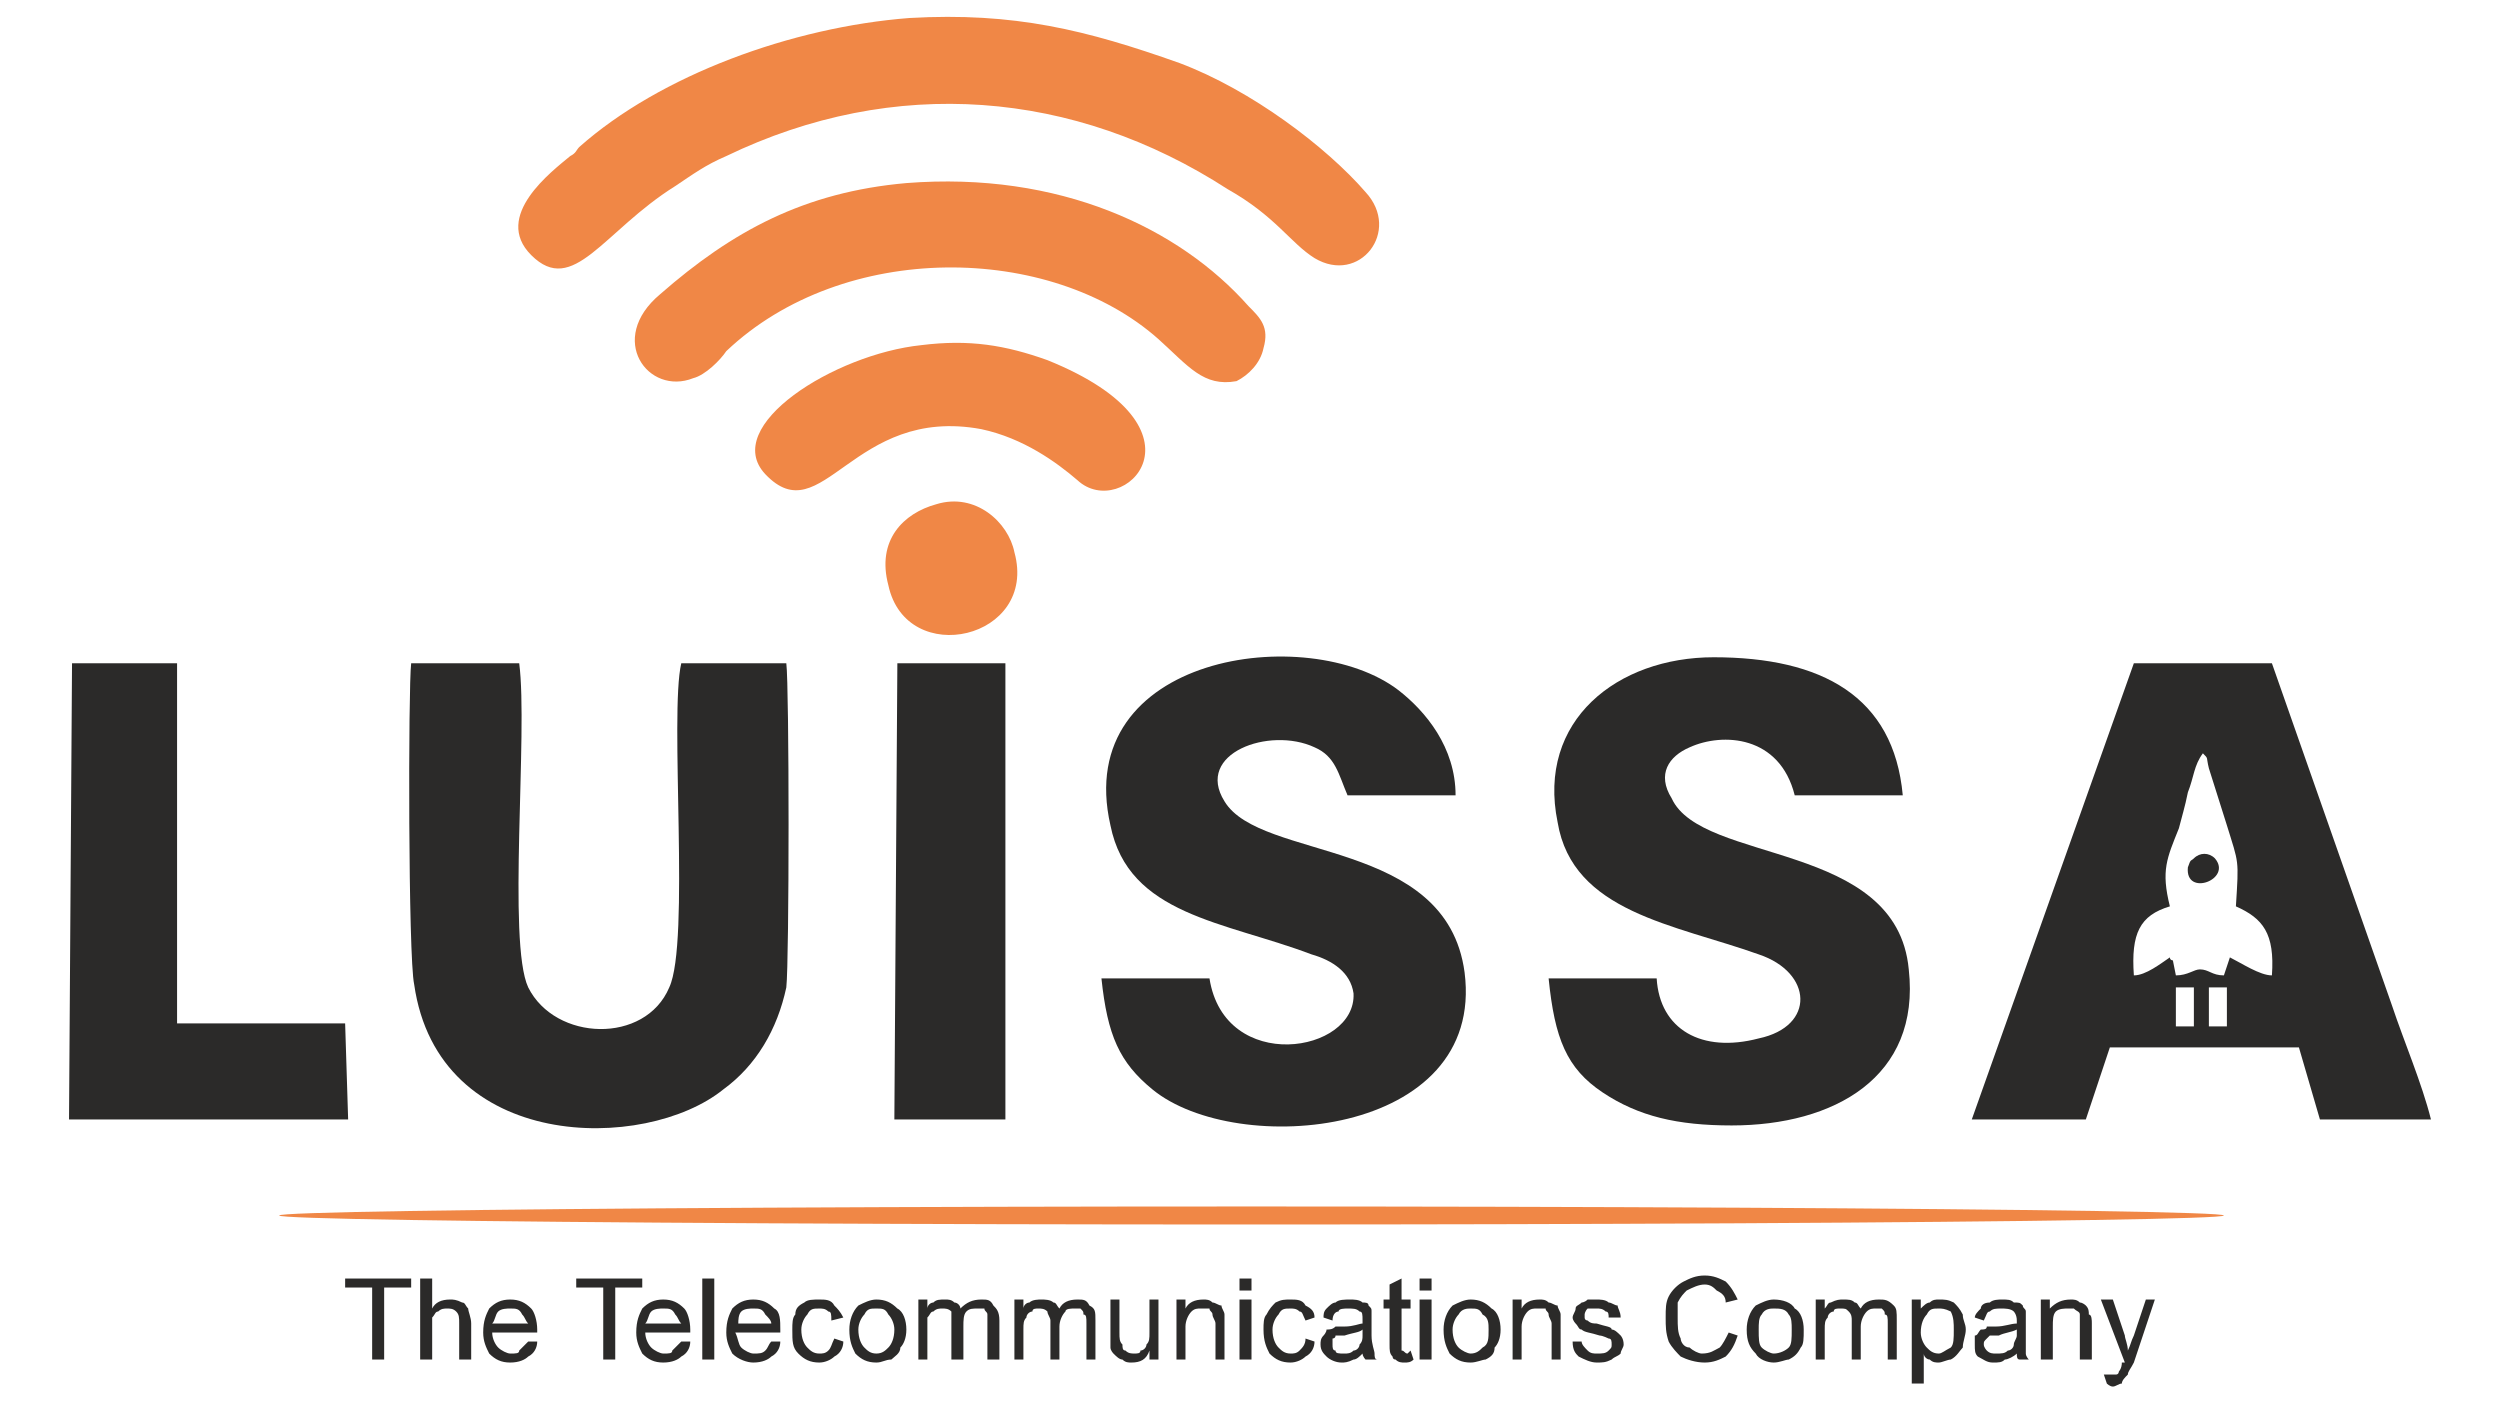
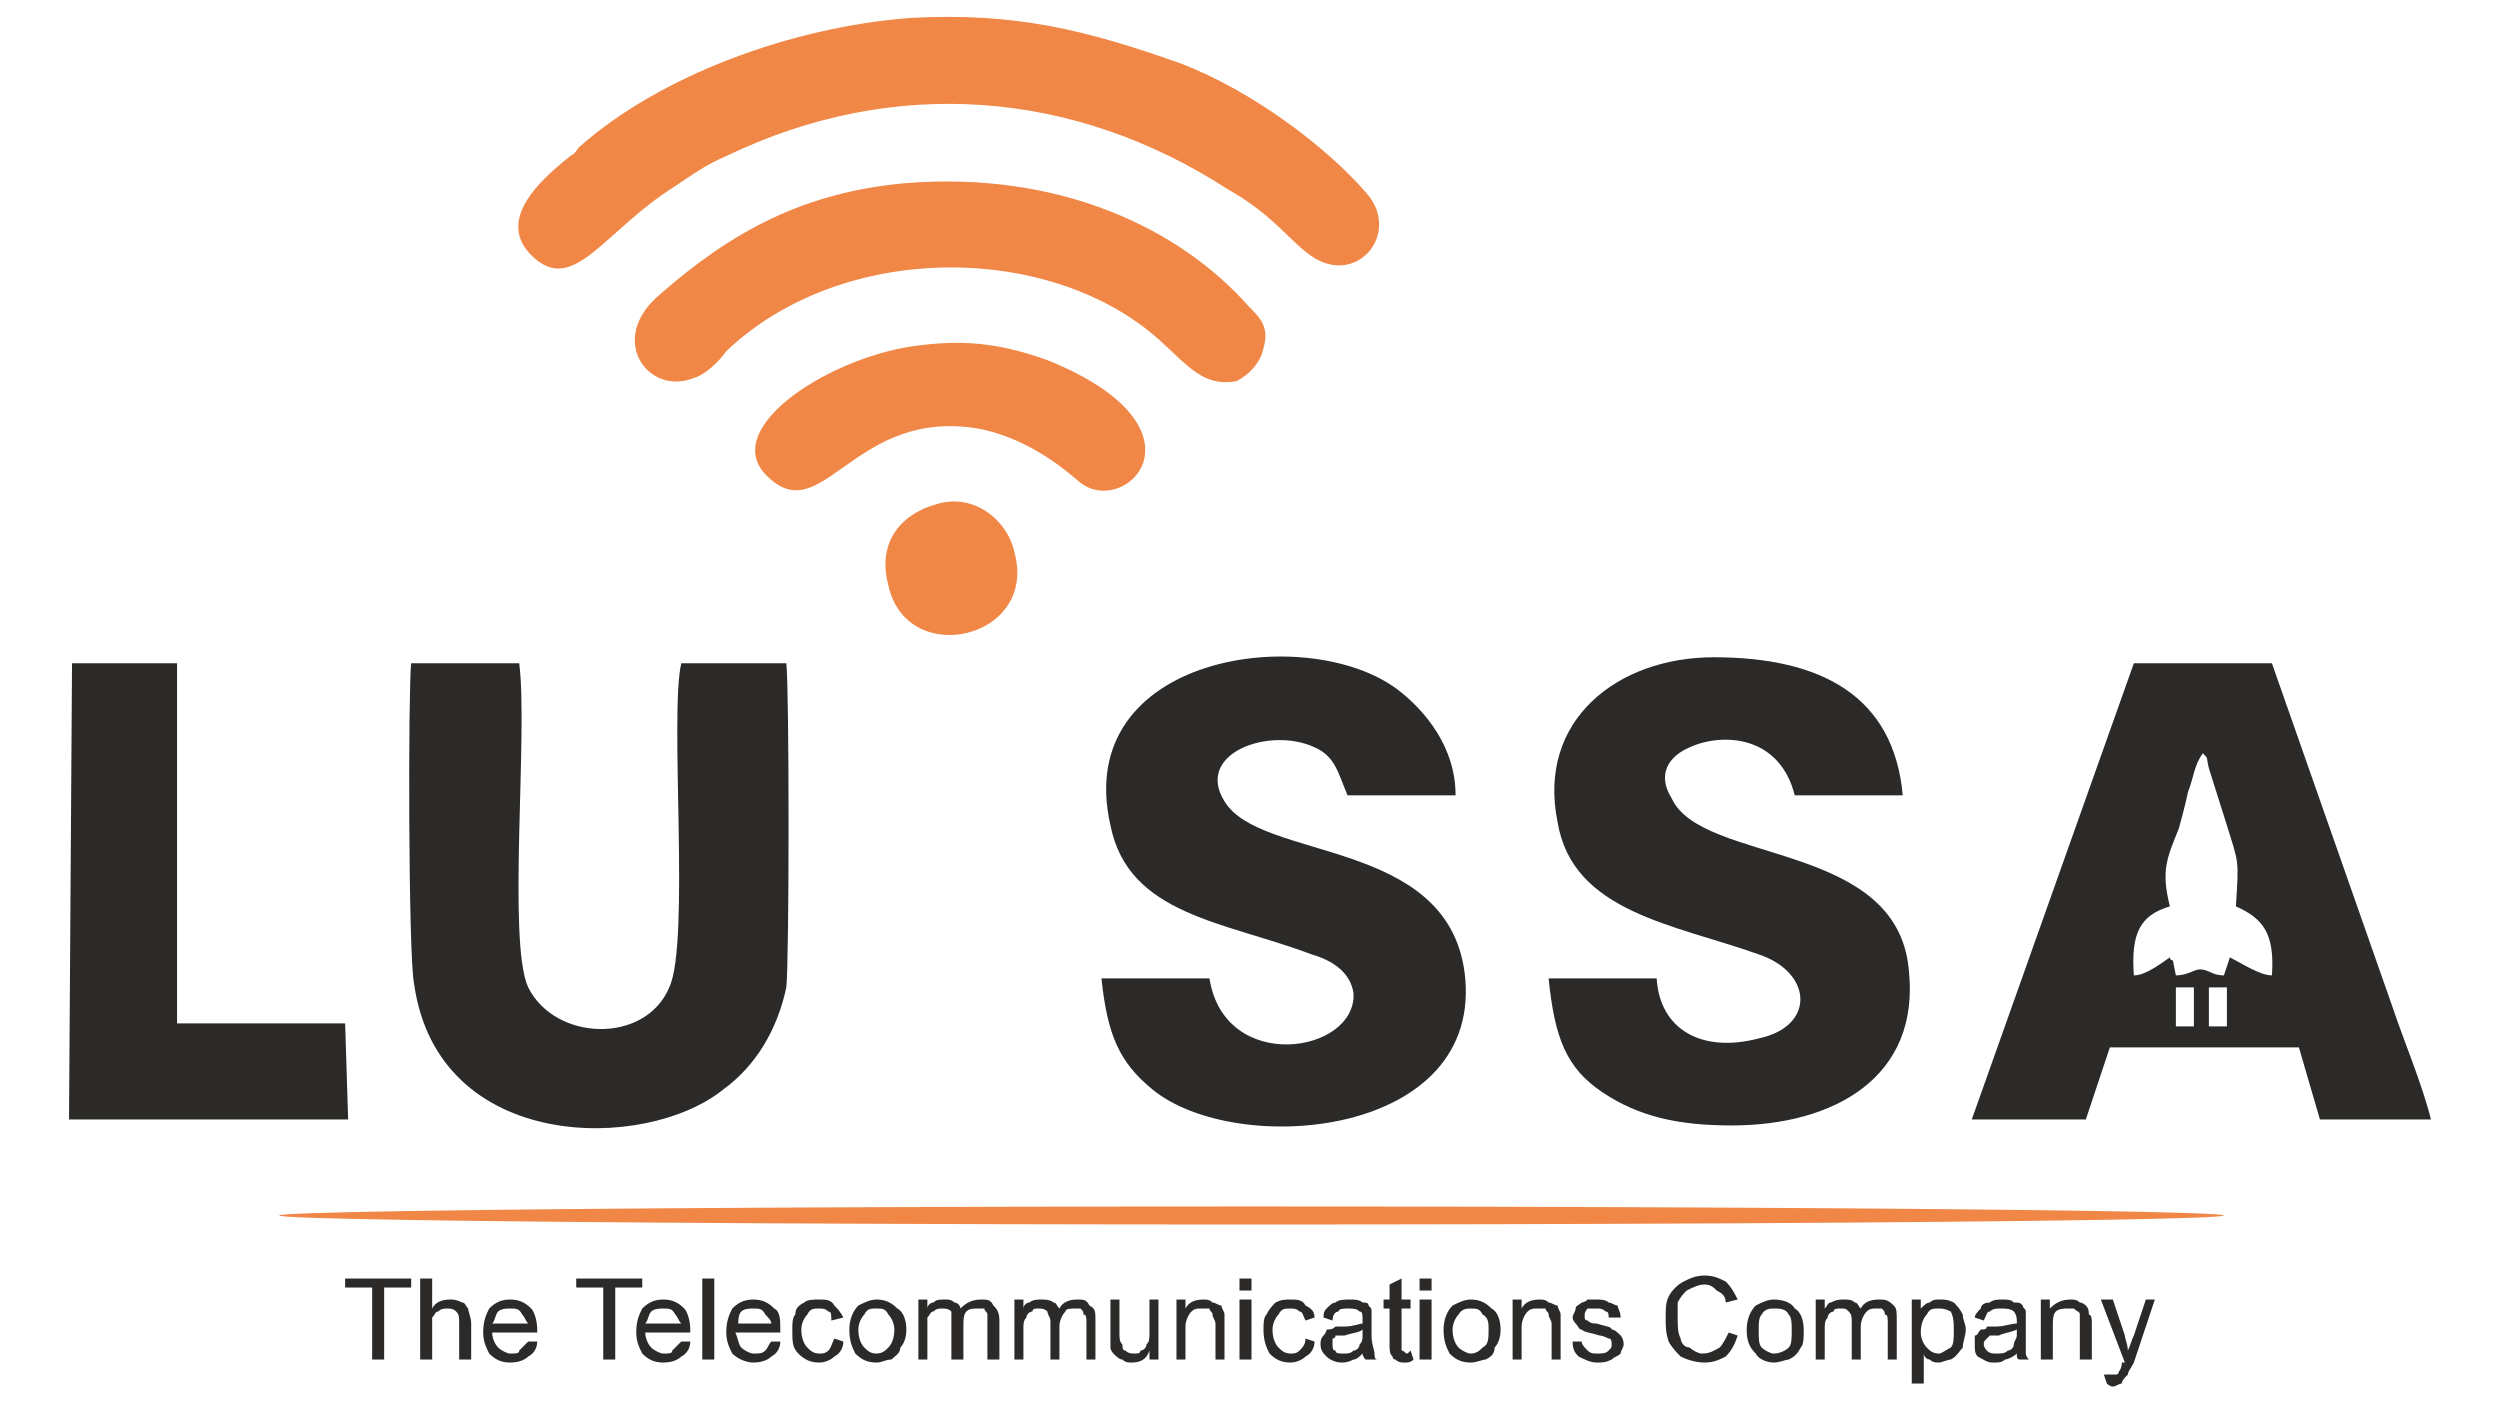
<svg xmlns="http://www.w3.org/2000/svg" xml:space="preserve" width="0.833in" height="0.467in" version="1.1" style="shape-rendering:geometricPrecision; text-rendering:geometricPrecision; image-rendering:optimizeQuality; fill-rule:evenodd; clip-rule:evenodd" viewBox="0 0 833 467">
  <defs>
    <style type="text/css">
   
    .fil3 {fill:none}
    .fil2 {fill:#2B2A29}
    .fil0 {fill:#F08746}
    .fil1 {fill:#2B2A29;fill-rule:nonzero}
   
  </style>
  </defs>
  <g id="Layer_x0020_1">
    <ellipse class="fil0" cx="417" cy="405" rx="324" ry="3" />
    <path class="fil1" d="M124 453l0 -24 -9 0 0 -3 22 0 0 3 -9 0 0 24 -4 0zm16 0l0 -27 4 0 0 10c1,-2 3,-3 6,-3 1,0 2,0 4,1 1,0 1,1 2,2 0,1 1,3 1,5l0 12 -4 0 0 -12c0,-2 0,-3 -1,-4 -1,-1 -2,-1 -3,-1 -1,0 -2,0 -3,1 -1,0 -1,1 -2,2 0,1 0,2 0,3l0 11 -4 0zm36 -6l3 0c0,2 -1,4 -3,5 -1,1 -3,2 -6,2 -3,0 -5,-1 -7,-3 -1,-2 -2,-4 -2,-7 0,-4 1,-6 2,-8 2,-2 4,-3 7,-3 3,0 5,1 7,3 1,1 2,4 2,7 0,1 0,1 0,1l-15 0c0,2 1,4 2,5 1,1 3,2 4,2 2,0 3,0 3,-1 1,-1 2,-2 3,-3zm-12 -6l12 0c-1,-1 -1,-2 -2,-3 -1,-2 -2,-2 -4,-2 -1,0 -3,0 -4,1 -1,1 -1,3 -2,4zm37 12l0 -24 -9 0 0 -3 22 0 0 3 -9 0 0 24 -4 0zm26 -6l3 0c0,2 -1,4 -3,5 -1,1 -3,2 -6,2 -3,0 -5,-1 -7,-3 -1,-2 -2,-4 -2,-7 0,-4 1,-6 2,-8 2,-2 4,-3 7,-3 3,0 5,1 7,3 1,1 2,4 2,7 0,1 0,1 0,1l-15 0c0,2 1,4 2,5 1,1 3,2 4,2 2,0 3,0 3,-1 1,-1 2,-2 3,-3zm-12 -6l12 0c-1,-1 -1,-2 -2,-3 -1,-2 -2,-2 -4,-2 -1,0 -3,0 -4,1 -1,1 -1,3 -2,4zm19 12l0 -27 4 0 0 27 -4 0zm23 -6l3 0c0,2 -1,4 -3,5 -1,1 -3,2 -6,2 -2,0 -5,-1 -7,-3 -1,-2 -2,-4 -2,-7 0,-4 1,-6 2,-8 2,-2 4,-3 7,-3 3,0 5,1 7,3 2,1 2,4 2,7 0,1 0,1 0,1l-15 0c1,2 1,4 2,5 1,1 3,2 4,2 2,0 3,0 4,-1 1,-1 1,-2 2,-3zm-11 -6l11 0c0,-1 -1,-2 -2,-3 -1,-2 -2,-2 -4,-2 -1,0 -3,0 -4,1 -1,1 -1,3 -1,4zm32 5l3 1c0,2 -1,4 -3,5 -1,1 -3,2 -5,2 -3,0 -5,-1 -7,-3 -2,-2 -2,-4 -2,-8 0,-2 0,-4 1,-5 0,-2 1,-3 3,-4 1,-1 3,-1 5,-1 2,0 4,0 5,2 1,1 2,2 3,4l-4 1c0,-2 0,-3 -1,-3 -1,-1 -2,-1 -3,-1 -2,0 -3,0 -4,2 -1,1 -2,3 -2,5 0,3 1,5 2,6 1,1 2,2 4,2 1,0 2,0 3,-1 1,-1 1,-2 2,-4zm5 -3c0,-3 1,-6 3,-8 2,-1 4,-2 6,-2 3,0 5,1 7,3 2,1 3,4 3,7 0,3 -1,5 -2,6 0,2 -2,3 -3,4 -2,0 -3,1 -5,1 -3,0 -5,-1 -7,-3 -1,-2 -2,-4 -2,-8zm3 0c0,3 1,5 2,6 1,1 2,2 4,2 2,0 3,-1 4,-2 1,-1 2,-3 2,-6 0,-2 -1,-4 -2,-5 -1,-2 -2,-2 -4,-2 -2,0 -3,0 -4,2 -1,1 -2,3 -2,5zm20 10l0 -20 3 0 0 3c0,-1 1,-2 2,-2 1,-1 2,-1 4,-1 1,0 2,0 3,1 1,0 2,1 2,2 2,-2 4,-3 7,-3 2,0 3,0 4,2 1,1 2,2 2,5l0 13 -4 0 0 -12c0,-2 0,-3 0,-3 0,-1 -1,-1 -1,-2 -1,0 -1,0 -2,0 -2,0 -3,0 -4,1 -1,1 -1,3 -1,5l0 11 -4 0 0 -13c0,-1 0,-2 0,-3 -1,-1 -2,-1 -3,-1 -1,0 -2,0 -3,1 -1,0 -1,1 -2,2 0,1 0,2 0,4l0 10 -3 0zm32 0l0 -20 3 0 0 3c0,-1 1,-2 2,-2 1,-1 3,-1 4,-1 1,0 3,0 4,1 1,0 1,1 2,2 1,-2 3,-3 6,-3 2,0 3,0 4,2 2,1 2,2 2,5l0 13 -3 0 0 -12c0,-2 0,-3 -1,-3 0,-1 0,-1 -1,-2 0,0 -1,0 -2,0 -1,0 -3,0 -3,1 -1,1 -2,3 -2,5l0 11 -3 0 0 -13c0,-1 -1,-2 -1,-3 -1,-1 -2,-1 -3,-1 -1,0 -2,0 -2,1 -1,0 -2,1 -2,2 -1,1 -1,2 -1,4l0 10 -3 0zm45 0l0 -3c-1,3 -3,4 -6,4 -1,0 -2,0 -3,-1 -1,0 -2,-1 -3,-2 0,0 -1,-1 -1,-2 0,-1 0,-2 0,-3l0 -13 3 0 0 11c0,2 0,3 1,4 0,1 0,2 1,2 1,1 2,1 3,1 1,0 2,0 2,-1 1,0 2,-1 2,-2 1,-1 1,-2 1,-4l0 -11 3 0 0 20 -3 0zm9 0l0 -20 3 0 0 3c1,-2 3,-3 6,-3 1,0 2,0 3,1 1,0 2,1 3,1 0,1 1,2 1,3 0,0 0,2 0,3l0 12 -3 0 0 -12c0,-1 -1,-2 -1,-3 0,-1 -1,-1 -1,-2 -1,0 -2,0 -3,0 -1,0 -2,0 -3,1 -1,1 -2,3 -2,5l0 11 -3 0zm21 -23l0 -4 4 0 0 4 -4 0zm0 23l0 -20 4 0 0 20 -4 0zm22 -7l3 1c0,2 -1,4 -3,5 -1,1 -3,2 -5,2 -3,0 -5,-1 -7,-3 -1,-2 -2,-4 -2,-8 0,-2 0,-4 1,-5 1,-2 2,-3 3,-4 2,-1 3,-1 5,-1 2,0 4,0 5,2 2,1 3,2 3,4l-3 1c-1,-2 -1,-3 -2,-3 -1,-1 -2,-1 -3,-1 -2,0 -3,0 -4,2 -1,1 -2,3 -2,5 0,3 1,5 2,6 1,1 2,2 4,2 1,0 2,0 3,-1 1,-1 2,-2 2,-4zm19 5c-1,1 -2,2 -3,2 -2,1 -3,1 -4,1 -2,0 -4,-1 -5,-2 -1,-1 -2,-2 -2,-4 0,-1 0,-2 1,-3 0,0 1,-1 1,-2 1,0 2,0 3,-1 1,0 2,0 3,0 3,0 5,-1 6,-1 0,-1 0,-1 0,-1 0,-2 0,-3 -1,-3 -1,-1 -2,-1 -4,-1 -1,0 -3,0 -3,1 -1,0 -2,1 -2,3l-3 -1c0,-1 0,-2 1,-3 1,-1 2,-2 3,-2 1,-1 3,-1 5,-1 1,0 3,0 4,1 1,0 2,0 2,1 1,1 1,1 1,2 0,1 0,2 0,3l0 5c0,3 1,5 1,6 0,1 0,2 1,2l-4 0c0,0 -1,-1 -1,-2zm0 -8c-1,1 -3,1 -6,2 -1,0 -2,0 -3,0 0,1 -1,1 -1,1 0,1 0,1 0,2 0,1 0,2 1,2 0,1 1,1 3,1 1,0 2,0 3,-1 1,0 2,-1 2,-2 1,-1 1,-2 1,-3l0 -2zm16 7l1 3c-1,1 -2,1 -3,1 -1,0 -2,0 -3,-1 -1,0 -1,-1 -1,-1 -1,-1 -1,-2 -1,-4l0 -12 -2 0 0 -3 2 0 0 -5 4 -2 0 7 3 0 0 3 -3 0 0 12c0,1 0,1 0,2 0,0 0,0 0,0 1,0 1,1 2,1 0,0 1,-1 1,-1zm3 -20l0 -4 4 0 0 4 -4 0zm0 23l0 -20 4 0 0 20 -4 0zm8 -10c0,-3 1,-6 3,-8 2,-1 4,-2 6,-2 3,0 5,1 7,3 2,1 3,4 3,7 0,3 -1,5 -2,6 0,2 -1,3 -3,4 -1,0 -3,1 -5,1 -3,0 -5,-1 -7,-3 -1,-2 -2,-4 -2,-8zm3 0c0,3 1,5 2,6 1,1 3,2 4,2 2,0 3,-1 4,-2 2,-1 2,-3 2,-6 0,-2 0,-4 -2,-5 -1,-2 -2,-2 -4,-2 -1,0 -3,0 -4,2 -1,1 -2,3 -2,5zm20 10l0 -20 3 0 0 3c1,-2 3,-3 6,-3 1,0 2,0 3,1 1,0 2,1 3,1 0,1 1,2 1,3 0,0 0,2 0,3l0 12 -3 0 0 -12c0,-1 -1,-2 -1,-3 0,-1 -1,-1 -1,-2 -1,0 -2,0 -3,0 -1,0 -2,0 -3,1 -1,1 -2,3 -2,5l0 11 -3 0zm20 -6l3 0c0,1 1,2 2,3 1,1 2,1 3,1 2,0 3,0 4,-1 1,-1 1,-1 1,-2 0,-1 0,-2 -1,-2 0,0 -2,-1 -3,-1 -3,-1 -5,-1 -6,-2 -1,0 -1,-1 -2,-2 0,0 -1,-1 -1,-2 0,-1 1,-2 1,-3 0,-1 1,-1 2,-2 0,0 1,0 2,-1 1,0 2,0 3,0 1,0 3,0 4,1 1,0 2,1 3,1 0,1 1,2 1,4l-4 0c0,-1 0,-2 -1,-2 -1,-1 -2,-1 -3,-1 -1,0 -3,0 -3,0 -1,1 -1,2 -1,2 0,1 0,1 0,1 0,1 1,1 1,1 1,1 2,1 3,1 3,1 5,1 5,2 1,0 2,1 3,2 0,0 1,1 1,3 0,1 -1,2 -1,3 -1,1 -2,1 -3,2 -2,1 -3,1 -5,1 -2,0 -4,-1 -6,-2 -1,-1 -2,-2 -2,-5zm52 -3l3 1c-1,3 -2,5 -4,7 -2,1 -4,2 -7,2 -3,0 -6,-1 -8,-2 -1,-1 -3,-3 -4,-5 -1,-3 -1,-5 -1,-8 0,-3 0,-5 1,-7 1,-2 3,-4 5,-5 2,-1 4,-2 7,-2 3,0 5,1 7,2 2,2 3,4 4,6l-4 1c0,-2 -1,-3 -3,-4 -1,-1 -2,-2 -4,-2 -2,0 -4,1 -6,2 -1,1 -2,2 -3,4 0,2 0,4 0,5 0,3 0,5 1,7 0,1 1,3 3,3 1,1 3,2 4,2 3,0 4,-1 6,-2 1,-1 2,-3 3,-5zm6 -1c0,-3 1,-6 3,-8 2,-1 4,-2 6,-2 3,0 6,1 7,3 2,1 3,4 3,7 0,3 0,5 -1,6 -1,2 -2,3 -4,4 -1,0 -3,1 -5,1 -2,0 -5,-1 -6,-3 -2,-2 -3,-4 -3,-8zm4 0c0,3 0,5 1,6 1,1 3,2 4,2 2,0 4,-1 5,-2 1,-1 1,-3 1,-6 0,-2 0,-4 -1,-5 -1,-2 -3,-2 -5,-2 -1,0 -3,0 -4,2 -1,1 -1,3 -1,5zm19 10l0 -20 3 0 0 3c1,-1 1,-2 2,-2 2,-1 3,-1 4,-1 2,0 3,0 4,1 1,0 1,1 2,2 1,-2 3,-3 6,-3 2,0 3,0 5,2 1,1 1,2 1,5l0 13 -3 0 0 -12c0,-2 0,-3 -1,-3 0,-1 0,-1 -1,-2 0,0 -1,0 -2,0 -1,0 -2,0 -3,1 -1,1 -2,3 -2,5l0 11 -3 0 0 -13c0,-1 0,-2 -1,-3 -1,-1 -1,-1 -3,-1 -1,0 -2,0 -2,1 -1,0 -2,1 -2,2 -1,1 -1,2 -1,4l0 10 -3 0zm32 8l0 -28 3 0 0 3c1,-1 2,-2 3,-2 1,-1 2,-1 3,-1 2,0 3,0 5,1 1,1 2,2 3,4 0,2 1,3 1,5 0,2 -1,4 -1,6 -1,1 -2,3 -4,4 -1,0 -3,1 -4,1 -1,0 -2,0 -3,-1 -1,0 -2,-1 -2,-2l0 10 -4 0zm3 -17c0,2 1,4 2,5 1,1 2,2 4,2 1,0 2,-1 4,-2 1,-1 1,-3 1,-6 0,-2 0,-4 -1,-6 -2,-1 -3,-1 -4,-1 -2,0 -3,0 -4,2 -1,1 -2,3 -2,6zm32 7c-1,1 -3,2 -4,2 -1,1 -2,1 -4,1 -2,0 -3,-1 -5,-2 -1,-1 -1,-2 -1,-4 0,-1 0,-2 0,-3 1,0 1,-1 2,-2 1,0 2,0 2,-1 1,0 2,0 3,0 3,0 5,-1 7,-1 0,-1 0,-1 0,-1 0,-2 -1,-3 -1,-3 -1,-1 -3,-1 -4,-1 -2,0 -3,0 -4,1 -1,0 -1,1 -2,3l-3 -1c0,-1 1,-2 2,-3 0,-1 1,-2 3,-2 1,-1 3,-1 4,-1 2,0 3,0 4,1 2,0 2,0 3,1 0,1 1,1 1,2 0,1 0,2 0,3l0 5c0,3 0,5 0,6 0,1 1,2 1,2l-3 0c-1,0 -1,-1 -1,-2zm0 -8c-2,1 -4,1 -6,2 -1,0 -2,0 -3,0 -1,1 -1,1 -1,1 -1,1 -1,1 -1,2 0,1 1,2 1,2 1,1 2,1 3,1 2,0 3,0 4,-1 1,0 2,-1 2,-2 0,-1 1,-2 1,-3l0 -2zm8 10l0 -20 3 0 0 3c2,-2 4,-3 7,-3 1,0 2,0 3,1 1,0 2,1 2,1 1,1 1,2 1,3 1,0 1,2 1,3l0 12 -4 0 0 -12c0,-1 0,-2 0,-3 0,-1 -1,-1 -2,-2 0,0 -1,0 -2,0 -1,0 -3,0 -4,1 -1,1 -1,3 -1,5l0 11 -4 0zm22 8l-1 -3c1,0 2,0 2,0 1,0 2,0 2,0 1,0 1,-1 1,-1 0,0 1,-1 1,-3 0,0 0,0 1,0l-8 -21 4 0 4 12c0,1 1,3 1,5 1,-2 1,-3 2,-5l4 -12 3 0 -7 21c-1,2 -2,3 -2,4 -1,1 -2,2 -2,3 -1,0 -2,1 -3,1 -1,0 -2,-1 -2,-1z" />
    <path class="fil2" d="M262 221l-35 0c-4,17 3,93 -4,108 -8,19 -38,18 -47,0 -7,-15 0,-85 -3,-108l-36 0c-1,8 -1,98 1,107 8,56 77,56 103,35 11,-8 18,-20 21,-34 1,-9 1,-100 0,-108z" />
    <path class="fil2" d="M403 326l-36 0c2,19 6,28 17,37 28,23 111,16 104,-39 -6,-45 -68,-37 -80,-57 -10,-16 15,-25 30,-18 7,3 8,9 11,16l36 0c0,-16 -10,-28 -19,-35 -30,-23 -109,-12 -96,45 6,30 38,32 67,43 7,2 13,6 14,13 1,20 -43,27 -48,-5z" />
    <path class="fil2" d="M552 326l-36 0c2,20 6,30 18,38 12,8 25,11 43,11 34,0 63,-16 59,-52 -4,-43 -69,-35 -79,-57 -5,-8 -1,-14 6,-17 11,-5 30,-4 35,16l36 0c-3,-33 -27,-46 -63,-46 -32,0 -59,21 -52,55 5,30 39,34 67,44 18,6 19,24 0,28 -19,5 -33,-3 -34,-20z" />
    <path class="fil2" d="M736 329l6 0 0 13 -6 0 0 -13zm-11 8l0 -8 6 0 0 13 -6 0 0 -5zm9 -86c2,2 1,1 2,5l6 19c4,13 4,11 3,27 9,4 13,9 12,23 -4,0 -10,-4 -14,-6l-2 6c-4,0 -5,-2 -8,-2 -2,0 -4,2 -8,2l-1 -5c0,0 -1,0 -1,-1 -3,2 -8,6 -12,6 -1,-14 2,-20 12,-23 -3,-12 -1,-16 3,-26 1,-4 2,-7 3,-12 2,-5 2,-9 5,-13zm-77 122l38 0 8 -24 63 0 7 24 37 0c-3,-12 -9,-26 -13,-38l-40 -114 -46 0 -54 152z" />
    <path class="fil0" d="M303 6c-39,3 -83,19 -110,43 -1,1 -1,2 -3,3 -6,5 -26,20 -13,33 14,14 24,-8 48,-23 6,-4 10,-7 17,-10 56,-27 116,-22 167,11 16,9 21,18 29,23 15,9 29,-9 17,-22 -13,-15 -38,-34 -62,-43 -31,-11 -55,-17 -90,-15z" />
    <polygon class="fil2" points="23,373 116,373 115,341 59,341 59,221 24,221 " />
    <path class="fil0" d="M302 61c-34,3 -58,16 -82,37 -18,15 -4,34 11,28 4,-1 9,-6 11,-9 39,-37 108,-36 144,-4 10,9 15,16 26,14 4,-2 8,-6 9,-11 2,-7 -1,-10 -5,-14 -23,-26 -63,-45 -114,-41z" />
-     <polygon class="fil2" points="298,373 335,373 335,221 299,221 " />
    <path class="fil0" d="M307 115c-29,3 -67,27 -52,43 19,20 29,-23 72,-15 14,3 25,11 32,17 15,14 47,-17 -10,-40 -14,-5 -26,-7 -42,-5z" />
-     <path class="fil3" d="M731 285c2,-2 4,-4 7,1 6,7 -10,13 -9,3 1,-4 1,-3 2,-4zm3 -34c-3,4 -3,8 -5,13 -1,5 -2,8 -3,12 -4,10 -6,14 -3,26 -10,3 -13,9 -12,23 4,0 9,-4 12,-6 0,1 1,1 1,1l1 5c4,0 6,-2 8,-2 3,0 4,2 8,2l2 -6c4,2 10,6 14,6 1,-14 -3,-19 -12,-23 1,-16 1,-14 -3,-27l-6 -19c-1,-4 0,-3 -2,-5z" />
    <path class="fil0" d="M312 168c-11,3 -20,12 -16,27 6,28 50,18 42,-11 -2,-10 -13,-20 -26,-16z" />
-     <polygon class="fil3" points="725,342 731,342 731,329 725,329 725,337 " />
    <polygon class="fil3" points="736,342 742,342 742,329 736,329 " />
-     <path class="fil2" d="M731 286c-1,1 -1,0 -2,3 -1,10 15,4 9,-3 -2,-2 -5,-2 -7,0z" />
  </g>
</svg>